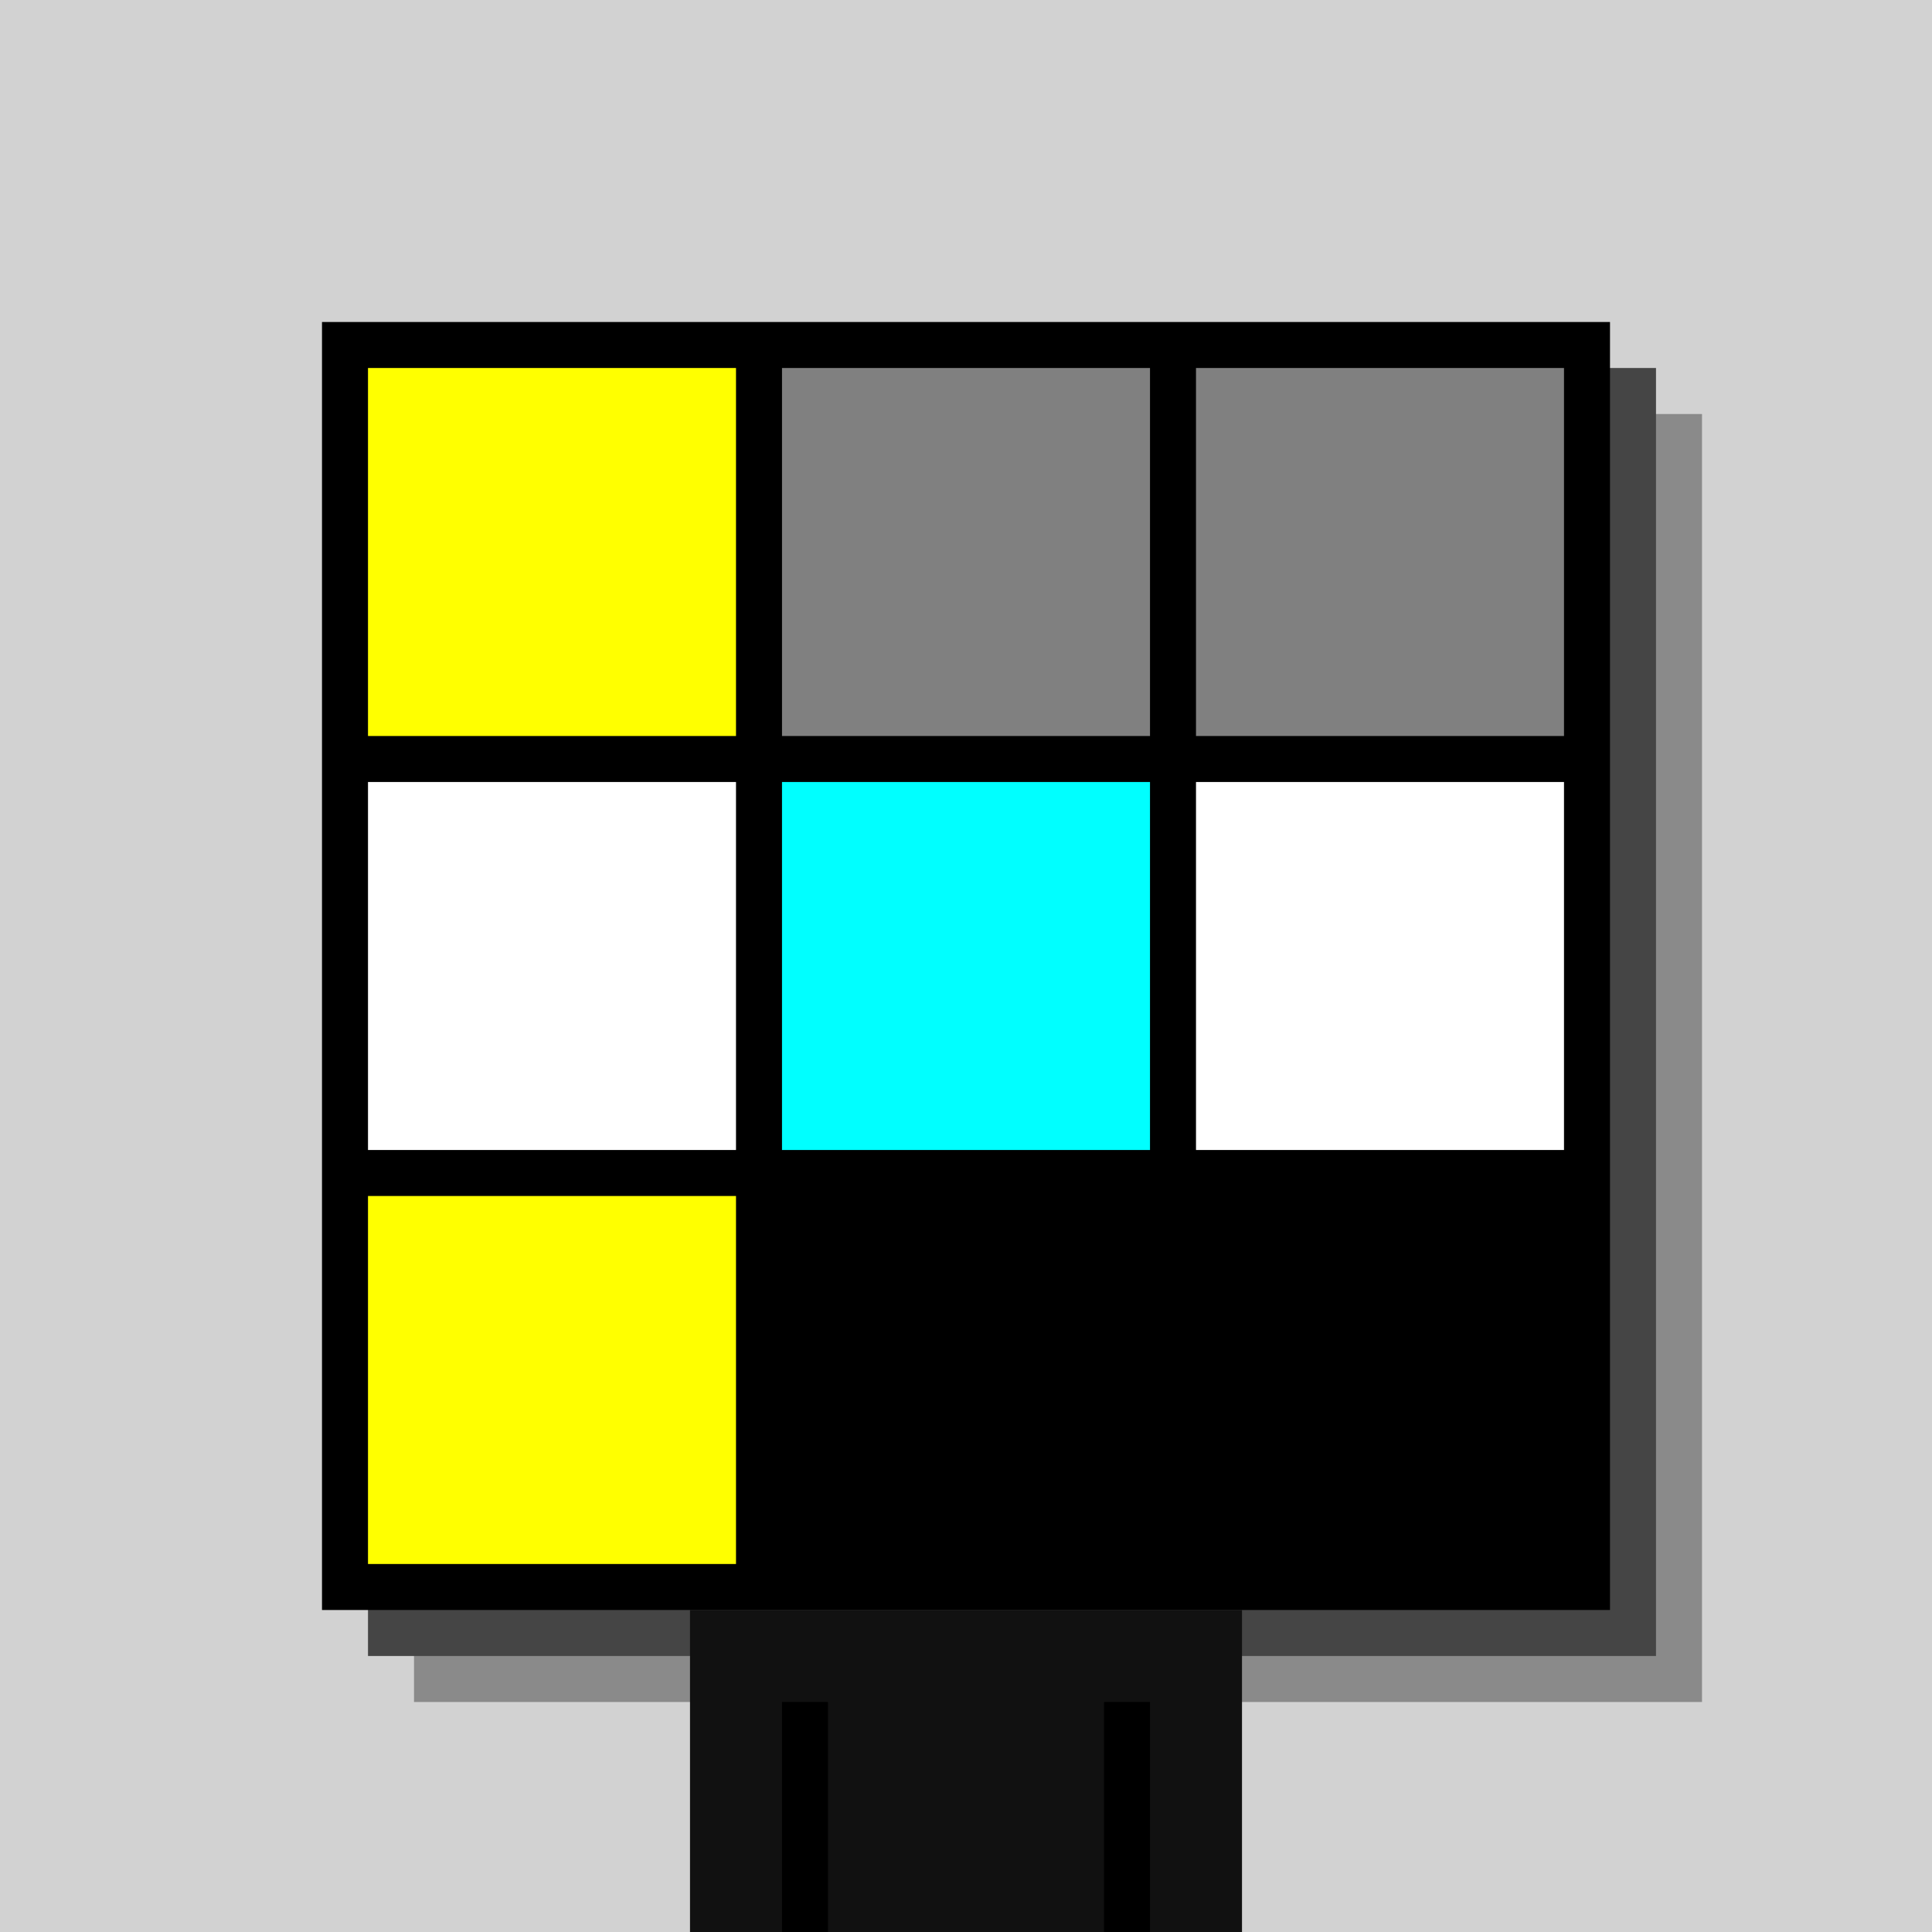
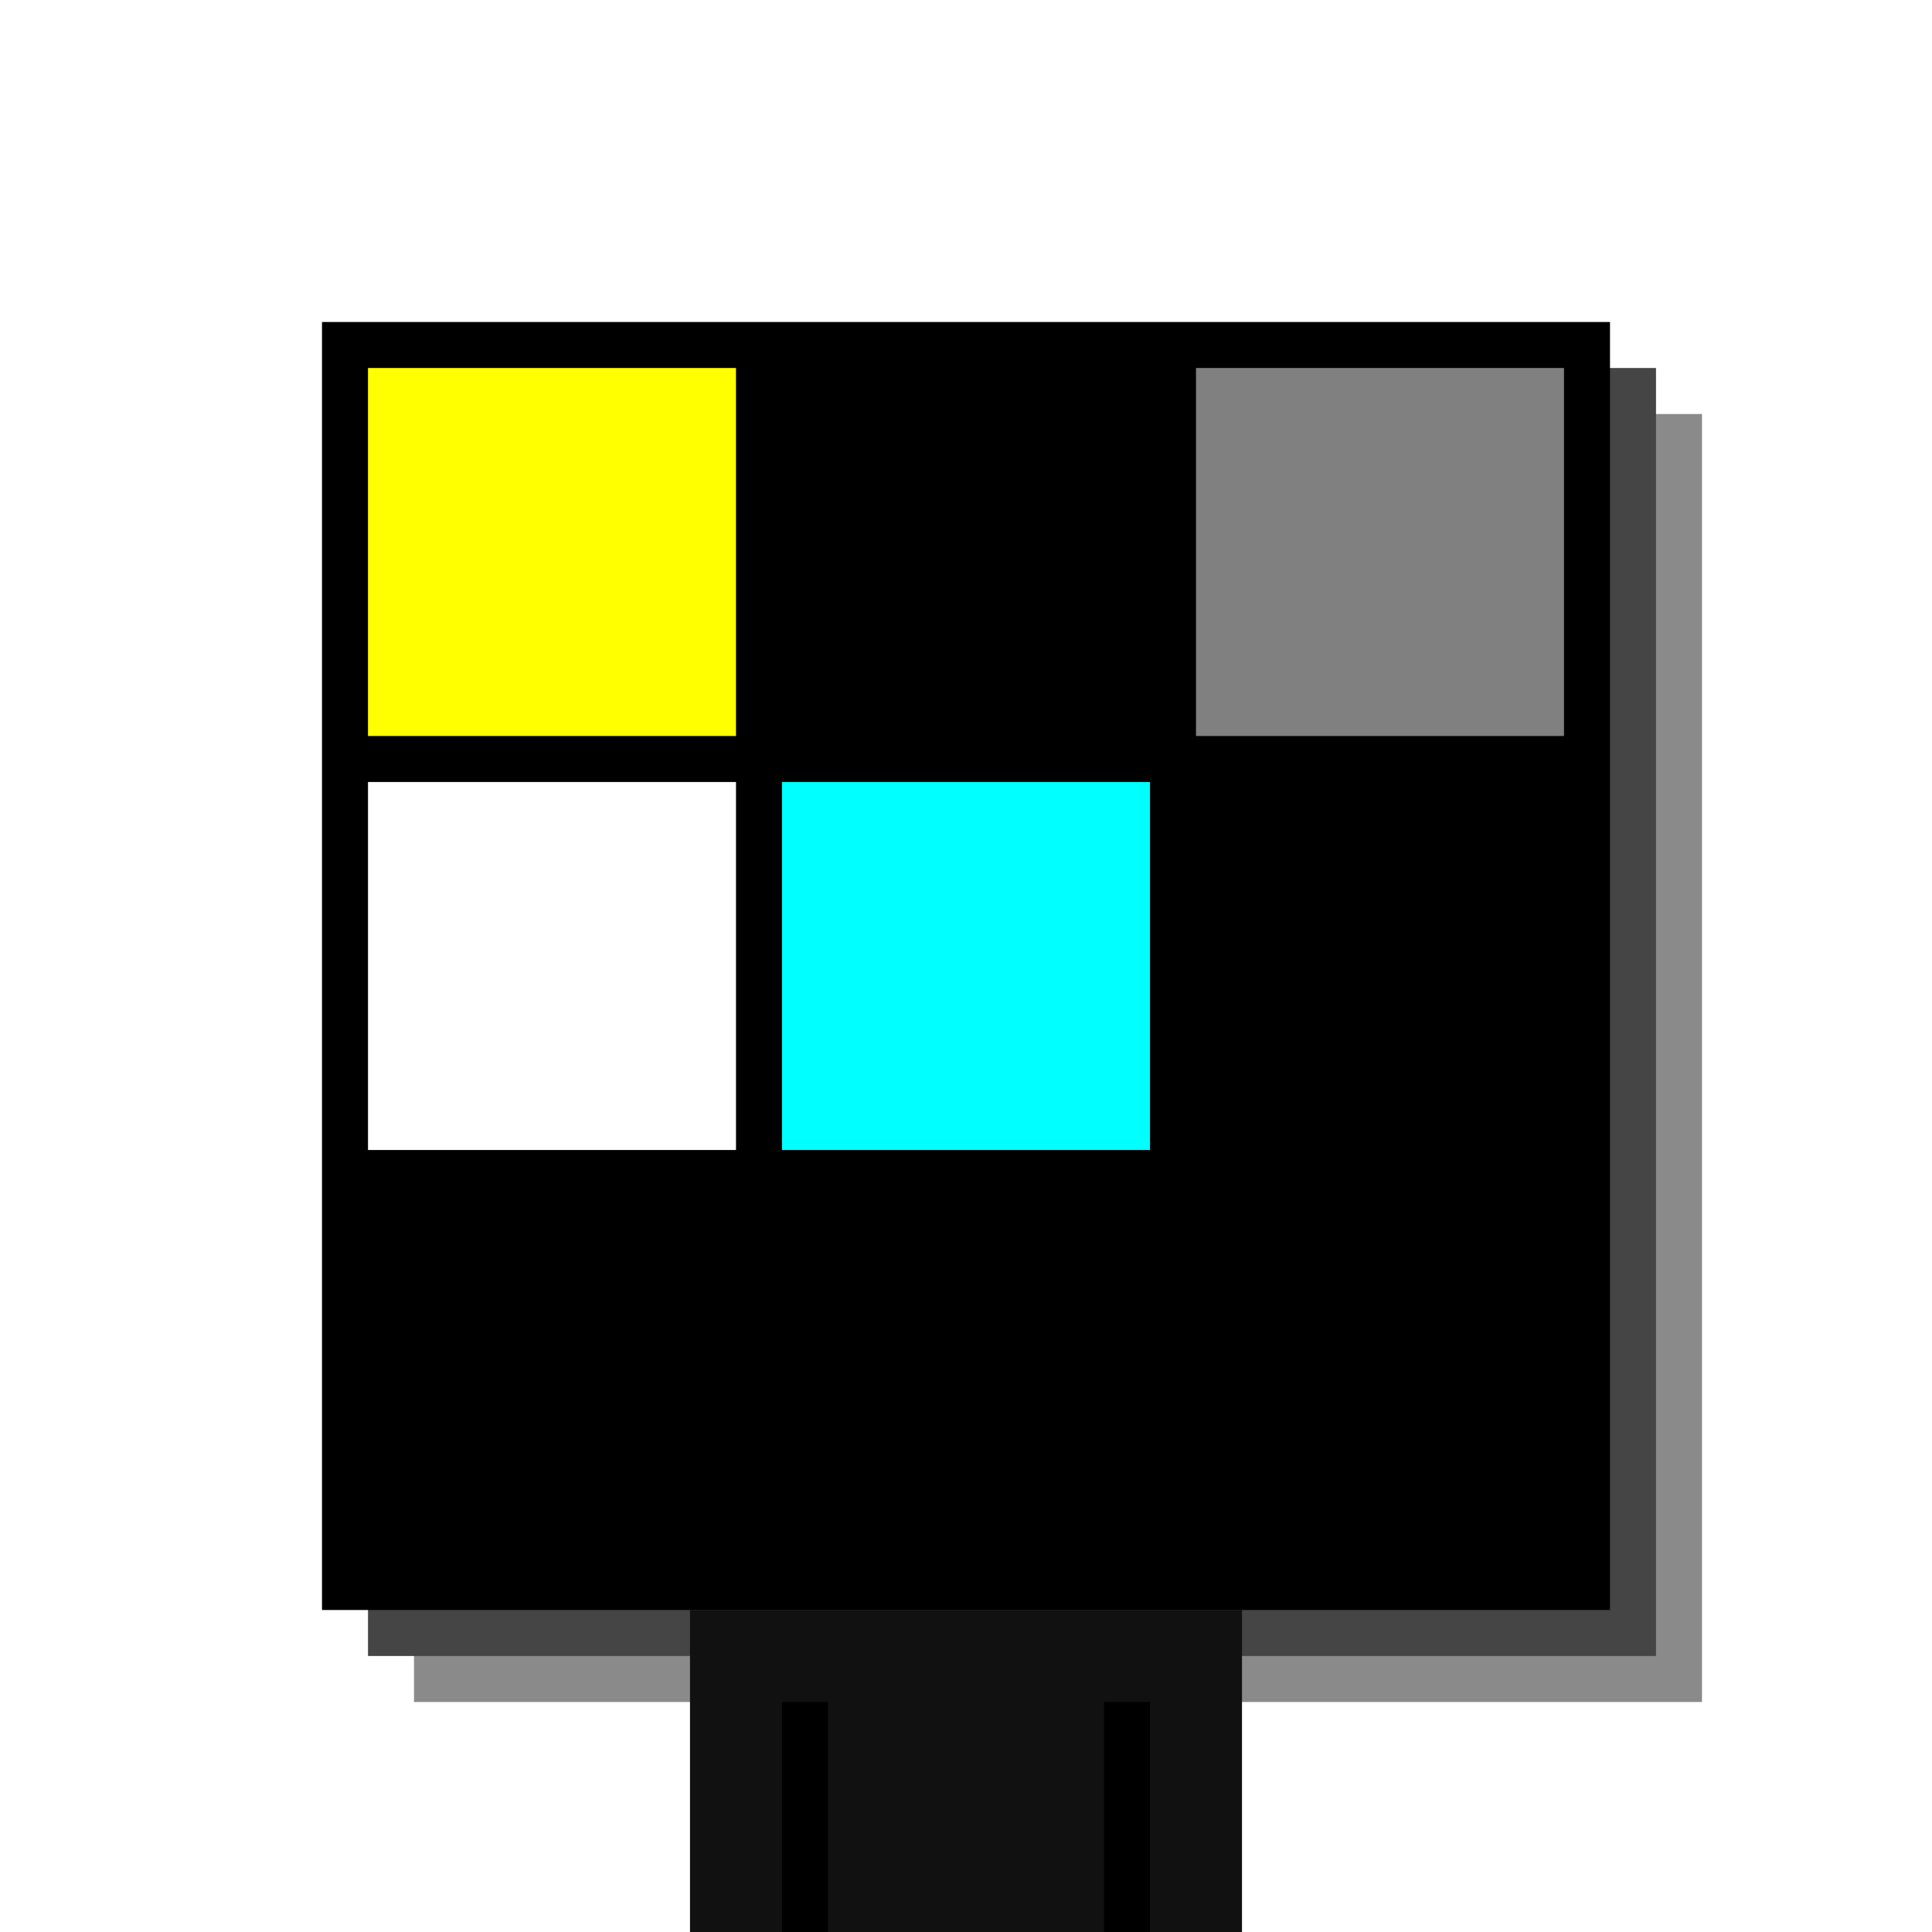
<svg xmlns="http://www.w3.org/2000/svg" width="420" height="420">
-   <rect width="420" height="420" x="0" y="0" fill="rgb(210,210,210)" />
  <rect width="280" height="280" x="90" y="90" fill="rgb(138,138,138)" />
  <rect width="280" height="280" x="80" y="80" fill="rgb(69,69,69)" />
  <rect width="280" height="280" x="70" y="70" fill="#000000" />
  <rect width="120" height="70" x="150" y="350" fill="rgb(17,17,17)" />
  <rect width="10" height="50" x="170" y="370" fill="#000000" />
  <rect width="10" height="50" x="240" y="370" fill="#000000" />
  <rect width="80" height="80" x="80" y="80" fill="#ffff00" />
-   <rect width="80" height="80" x="170" y="80" fill="#808080" />
  <rect width="80" height="80" x="260" y="80" fill="#808080" />
  <rect width="80" height="80" x="80" y="170" fill="#ffffff" />
  <rect width="80" height="80" x="170" y="170" fill="#00ffff" />
-   <rect width="80" height="80" x="260" y="170" fill="#ffffff" />
-   <rect width="80" height="80" x="80" y="260" fill="#ffff00" />
  <rect width="80" height="80" x="170" y="260" fill="#000000" />
  <rect width="80" height="80" x="260" y="260" fill="#000000" />
</svg>